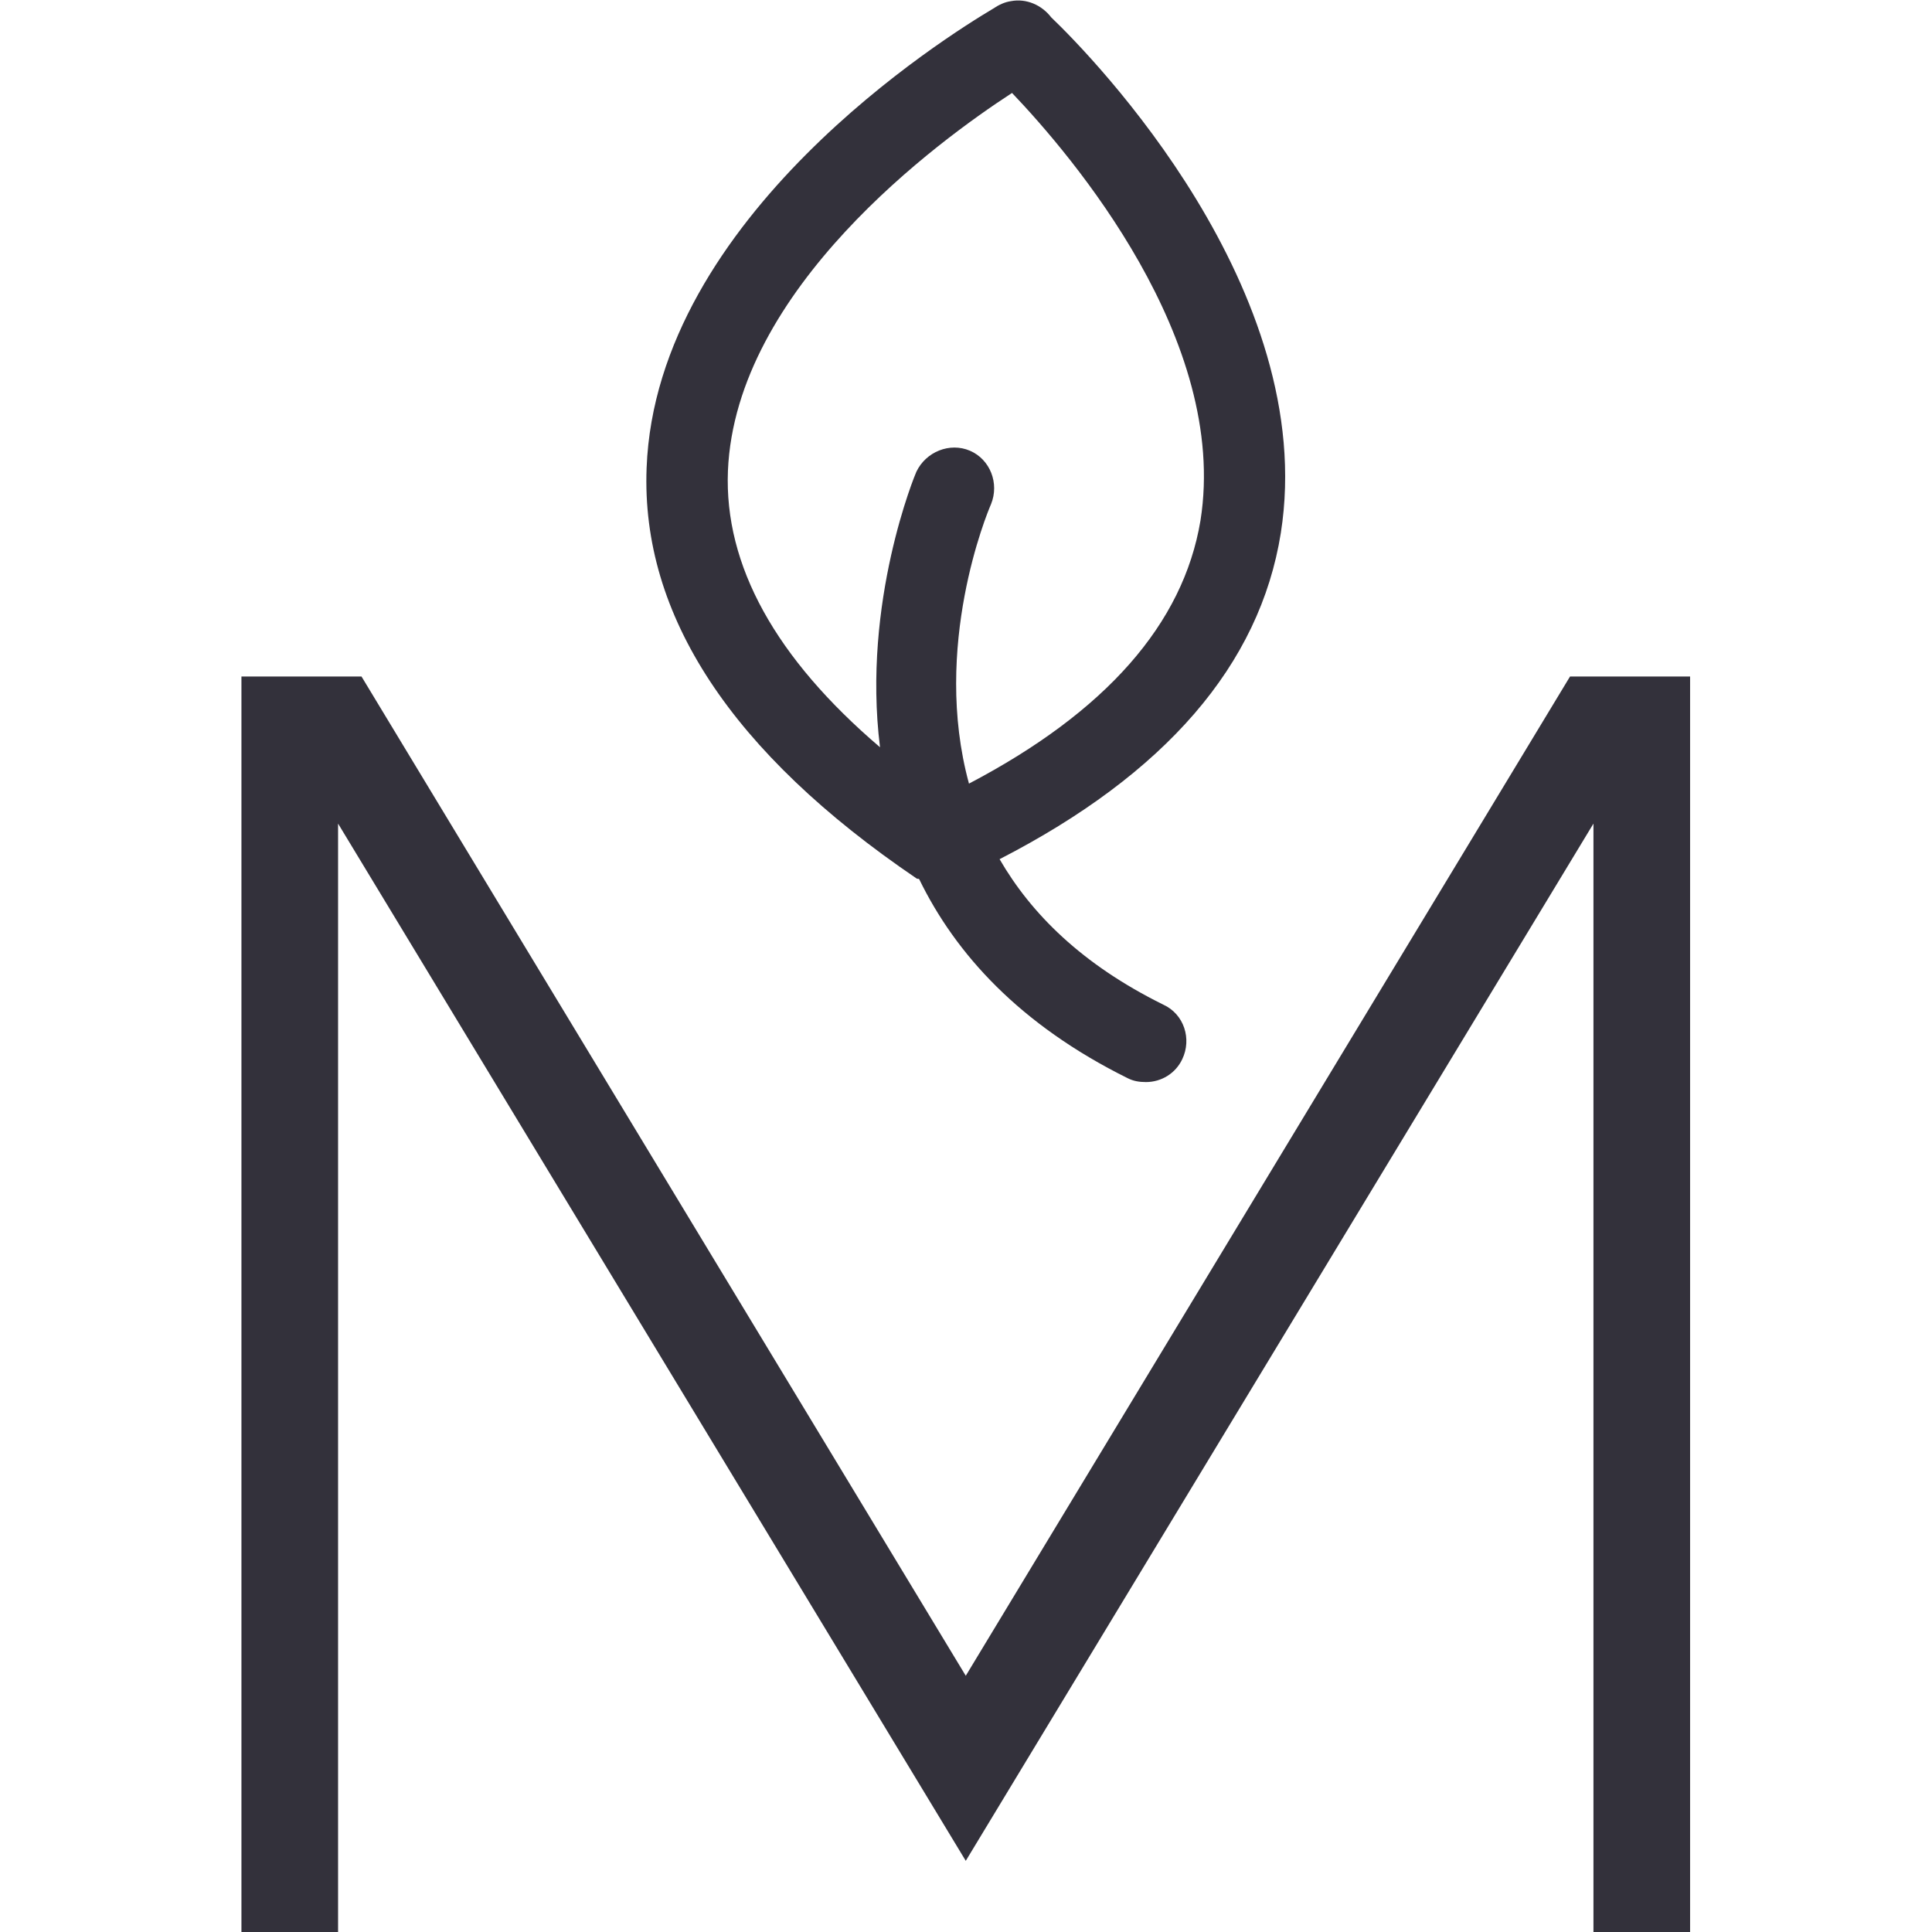
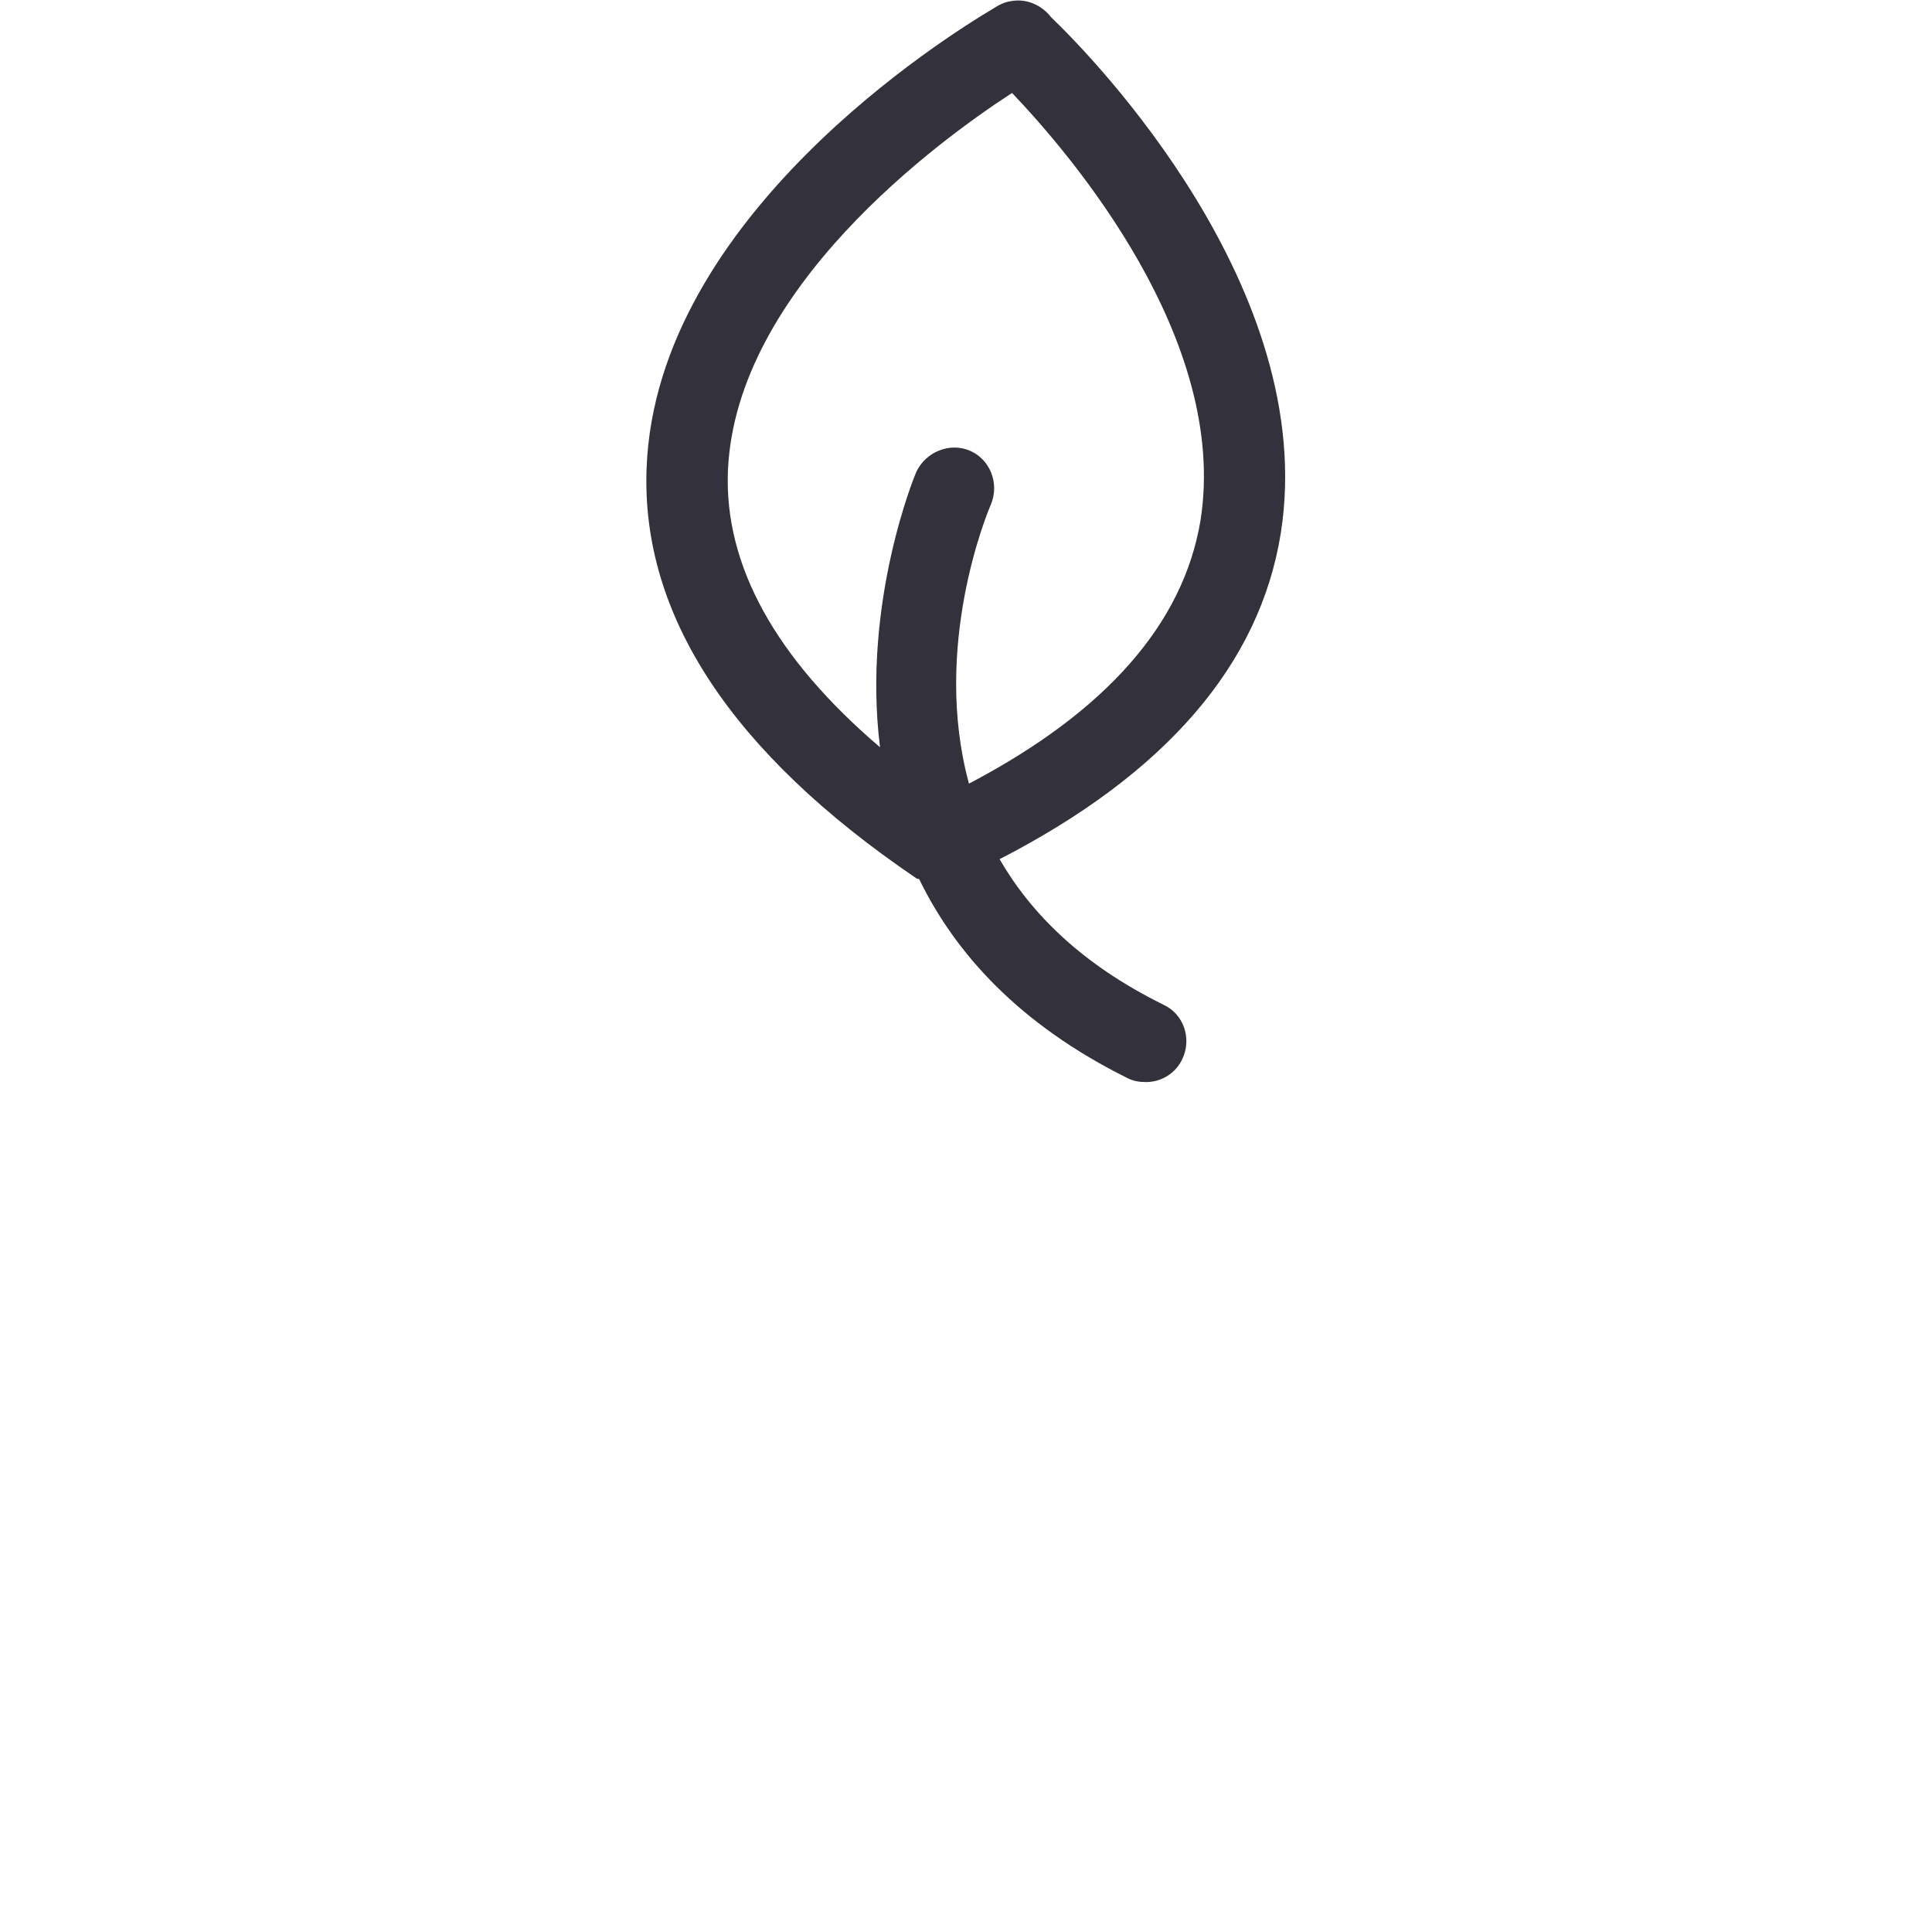
<svg xmlns="http://www.w3.org/2000/svg" viewBox="0 0 53.333 53.333" height="53.333" width="53.333" xml:space="preserve" id="svg2" version="1.1">
  <defs id="defs6">
    <clipPath id="clipPath20" clipPathUnits="userSpaceOnUse">
      <path style="clip-rule:evenodd" id="path18" d="M 200,53.062 74.863,260 H 50 V 0 H 70.012 V 229.539 L 200,14.738 329.988,229.539 V 0 H 350 v 260 h -24.863 z" />
    </clipPath>
    <clipPath id="clipPath26" clipPathUnits="userSpaceOnUse">
-       <path id="path24" d="M 0,0 H 400 V 400 H 0 Z" />
-     </clipPath>
+       </clipPath>
    <clipPath id="clipPath36" clipPathUnits="userSpaceOnUse">
      <path id="path34" d="m 265.246,289.723 c 7.922,50.316 -38.828,98.453 -47.543,106.773 -1.98,2.574 -5.152,3.961 -8.32,3.367 -1.387,-0.199 -2.574,-0.793 -3.766,-1.586 -9.308,-5.547 -69.73,-42.984 -71.711,-95.086 -1.187,-30.507 17.633,-59.031 55.864,-84.984 0.199,-0.195 0.398,0 0.593,-0.195 7.528,-15.453 20.801,-30.114 43.188,-41.207 1.187,-0.594 2.375,-0.793 3.762,-0.793 3.171,0 6.14,1.785 7.527,4.754 1.984,4.16 0.398,9.312 -3.961,11.293 -16.836,8.32 -27.336,18.82 -33.875,30.113 34.273,17.629 53.883,40.211 58.242,67.551 z M 200.664,237.82 c -7.723,28.328 3.766,56.063 4.559,57.844 1.781,4.359 -0.2,9.313 -4.36,11.094 -4.16,1.781 -9.113,-0.199 -11.093,-4.36 -0.196,-0.394 -11.29,-26.941 -7.528,-57.05 -21.594,18.422 -32.289,37.636 -31.496,57.25 1.582,37.636 43.582,68.343 58.836,78.25 12.281,-12.879 44.965,-51.11 39.023,-88.551 -3.566,-21.395 -19.613,-39.621 -47.941,-54.477 z" />
    </clipPath>
    <clipPath id="clipPath42" clipPathUnits="userSpaceOnUse">
      <path id="path40" d="M 0,0 H 400 V 400 H 0 Z" />
    </clipPath>
  </defs>
  <g transform="matrix(1.333,0,0,-1.333,0,53.333)" id="g10">
    <g transform="scale(0.1)" id="g12">
      <g id="g14">
        <g clip-path="url(#clipPath20)" id="g16">
          <g clip-path="url(#clipPath26)" id="g22">
-             <path id="path28" style="fill:#33313b;fill-opacity:1;fill-rule:nonzero;stroke:none" d="M 0,0 H 450 V 360 H 0 Z" />
+             <path id="path28" style="fill:#33313b;fill-opacity:1;fill-rule:nonzero;stroke:none" d="M 0,0 H 450 H 0 Z" />
          </g>
        </g>
      </g>
      <g id="g30">
        <g clip-path="url(#clipPath36)" id="g32">
          <g clip-path="url(#clipPath42)" id="g38">
            <path id="path44" style="fill:#33313b;fill-opacity:1;fill-rule:nonzero;stroke:none" d="m 33.855,76.012 h 332.289 v 423.988 H 33.855 Z" />
          </g>
        </g>
      </g>
    </g>
  </g>
</svg>